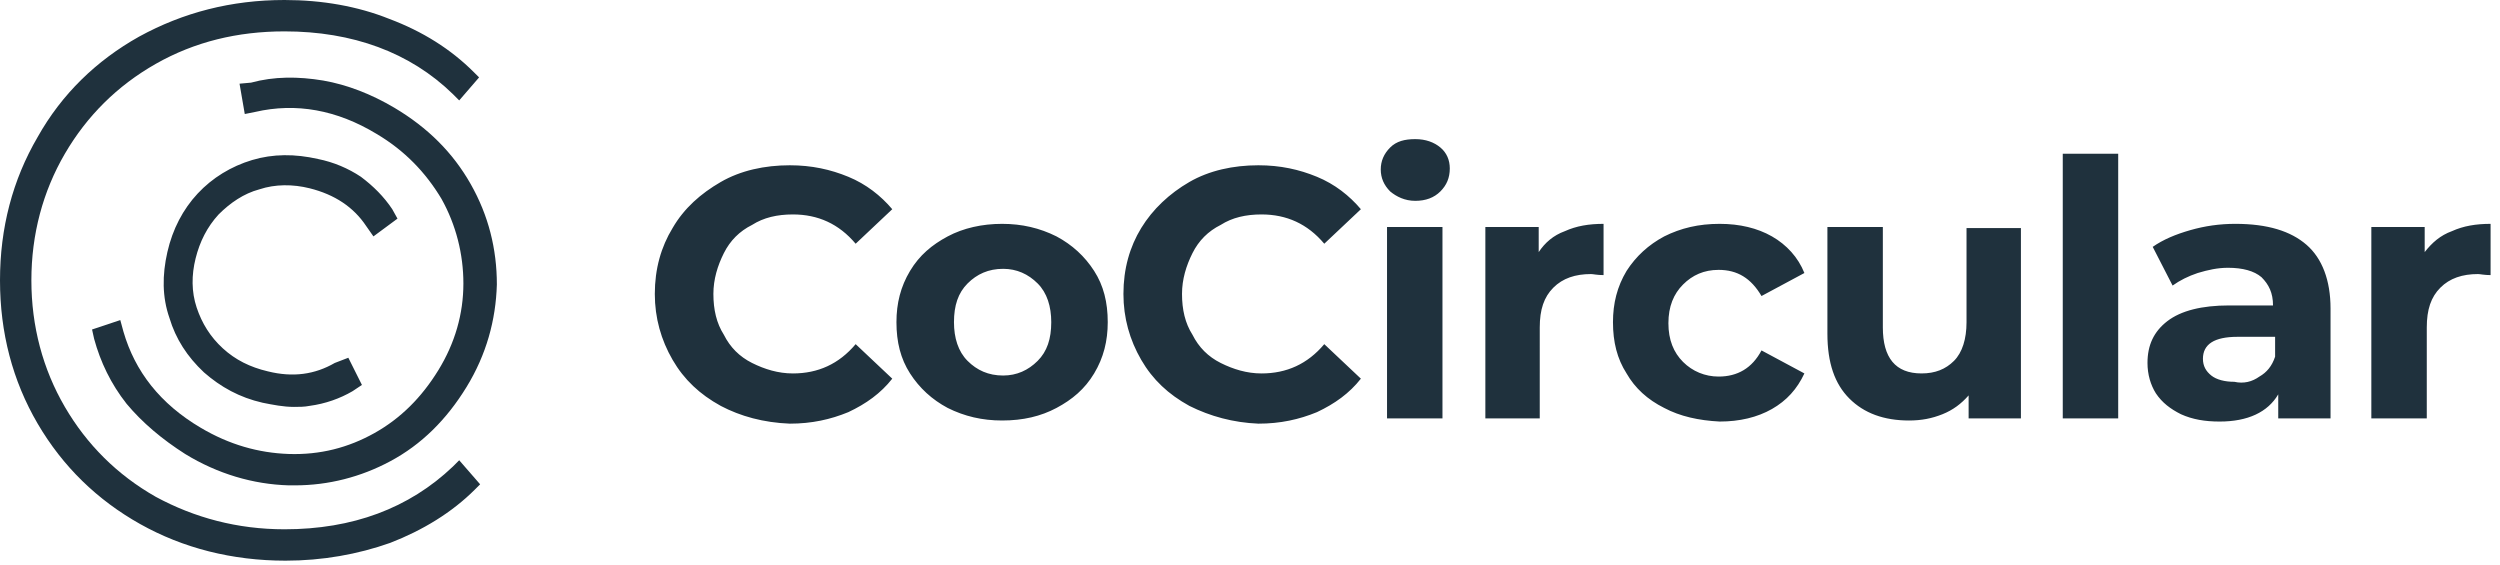
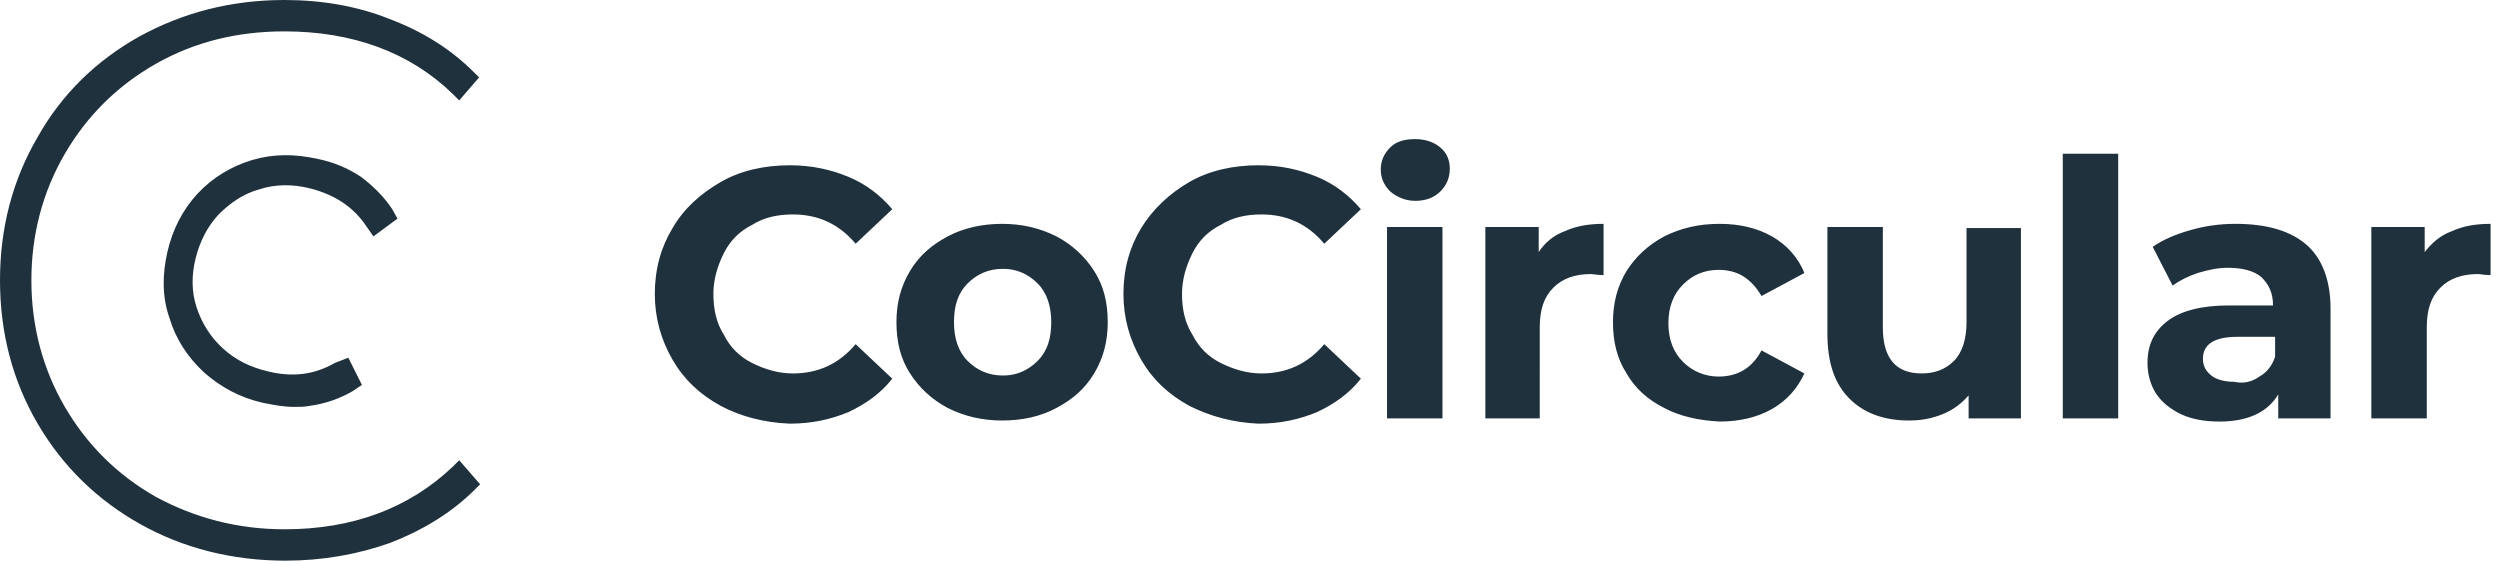
<svg xmlns="http://www.w3.org/2000/svg" width="239" height="54" fill="none">
  <path d="M43.3 44.6c-4.2 4-9.6 6-16.1 6-4.5 0-8.6-1.1-12.3-3.1-3.7-2.1-6.6-5-8.7-8.6C4.1 35.3 3 31.2 3 26.8c0-4.4 1.1-8.5 3.2-12.1 2.1-3.6 5-6.5 8.7-8.6C18.6 4 22.7 3 27.2 3c6.5 0 12 2 16.1 6l.6.6 1.9-2.2-.5-.5c-2.2-2.2-4.9-3.9-8.1-5.1-3-1.2-6.4-1.8-10-1.8-5.1 0-9.7 1.2-13.9 3.5C9.2 5.8 5.9 9 3.6 13.1 1.2 17.2 0 21.8 0 26.8s1.2 9.6 3.6 13.7c2.4 4.1 5.7 7.3 9.8 9.6 4.1 2.3 8.8 3.5 13.9 3.5 3.5 0 6.9-.6 10-1.7 3.1-1.2 5.9-2.9 8.1-5.1l.5-.5-2-2.3-.6.6z" fill="#1F313D" />
-   <path d="M11.5 30.6l-2.7.9.2.9c.6 2.2 1.6 4.3 3.1 6.2 1.5 1.8 3.4 3.4 5.6 4.8 3.1 1.9 6.5 2.9 9.9 3h.6c3.2 0 6.3-.8 9.1-2.3 3-1.6 5.4-4 7.3-7.1 1.9-3.1 2.8-6.4 2.9-9.8 0-3.4-.8-6.6-2.5-9.6s-4.1-5.4-7.3-7.3c-2.2-1.3-4.5-2.2-6.8-2.6-2.4-.4-4.7-.4-6.9.2l-1.1.1.5 2.9 1-.2c3.9-.9 7.8-.2 11.6 2.1 2.7 1.6 4.7 3.7 6.2 6.2 1.4 2.5 2.1 5.3 2.1 8.1 0 2.9-.8 5.7-2.4 8.3-1.6 2.6-3.6 4.6-6.1 6-2.5 1.4-5.2 2.1-8.2 2-2.9-.1-5.7-.9-8.4-2.5-3.9-2.3-6.3-5.4-7.4-9.2l-.3-1.1z" fill="#1F313D" />
  <path d="M20.9 20.5c1.1-1.1 2.4-2 3.9-2.4 1.5-.5 3.2-.5 4.8-.1 2.4.6 4.2 1.8 5.4 3.6l.7 1 2.3-1.7-.5-.9c-.8-1.2-1.8-2.2-3-3.1-1.2-.8-2.6-1.4-4.1-1.7-2.2-.5-4.3-.5-6.3.1s-3.8 1.7-5.2 3.2c-1.4 1.5-2.4 3.4-2.9 5.6-.5 2.2-.5 4.3.2 6.3.6 2 1.7 3.7 3.3 5.2 1.6 1.4 3.4 2.4 5.6 2.9 1 .2 2 .4 3 .4.5 0 1 0 1.5-.1 1.5-.2 2.9-.7 4.1-1.4l.9-.6-1.3-2.6-1.3.5c-1.9 1.1-4 1.4-6.4.8-1.7-.4-3.1-1.1-4.3-2.2-1.2-1.1-2-2.4-2.5-3.9s-.5-3.1-.1-4.7 1.1-3 2.2-4.2zM68.9 38.8c-2-1.1-3.5-2.5-4.6-4.4-1.1-1.9-1.7-4-1.7-6.3 0-2.4.6-4.5 1.7-6.3 1.1-1.9 2.7-3.3 4.6-4.4 1.9-1.1 4.2-1.6 6.6-1.6 2.1 0 3.9.4 5.6 1.1 1.7.7 3.1 1.8 4.2 3.1l-3.5 3.3c-1.6-1.9-3.6-2.8-6-2.8-1.5 0-2.8.3-3.9 1-1.2.6-2.1 1.5-2.7 2.7-.6 1.2-1 2.5-1 3.9 0 1.5.3 2.8 1 3.9.6 1.2 1.5 2.1 2.7 2.7 1.2.6 2.5 1 3.9 1 2.4 0 4.4-.9 6-2.8l3.5 3.3c-1.1 1.4-2.5 2.4-4.2 3.2-1.7.7-3.5 1.1-5.6 1.1-2.5-.1-4.7-.7-6.6-1.7zM90.6 39c-1.5-.8-2.7-1.9-3.6-3.3-.9-1.4-1.3-3-1.3-4.9 0-1.8.4-3.4 1.3-4.9.9-1.5 2.1-2.5 3.6-3.3 1.5-.8 3.3-1.2 5.2-1.2 1.9 0 3.6.4 5.2 1.2 1.5.8 2.7 1.9 3.6 3.3.9 1.4 1.3 3 1.3 4.9 0 1.8-.4 3.4-1.3 4.9-.9 1.5-2.1 2.5-3.6 3.3-1.5.8-3.2 1.2-5.2 1.2-1.9 0-3.6-.4-5.2-1.2zm8.6-4.5c.9-.9 1.3-2.1 1.3-3.7 0-1.5-.4-2.8-1.3-3.7-.9-.9-2-1.4-3.3-1.4-1.4 0-2.5.5-3.4 1.4-.9.9-1.3 2.1-1.3 3.7 0 1.5.4 2.8 1.3 3.7.9.9 2 1.4 3.4 1.4 1.3 0 2.4-.5 3.3-1.4zM113.7 38.8c-2-1.1-3.5-2.5-4.6-4.4-1.1-1.9-1.7-4-1.7-6.3 0-2.4.6-4.5 1.7-6.3 1.1-1.8 2.7-3.3 4.6-4.4 1.9-1.1 4.2-1.6 6.6-1.6 2.1 0 3.9.4 5.6 1.1 1.7.7 3.1 1.8 4.2 3.1l-3.5 3.3c-1.6-1.9-3.6-2.8-6-2.8-1.5 0-2.8.3-3.9 1-1.2.6-2.1 1.5-2.7 2.7-.6 1.2-1 2.5-1 3.9 0 1.5.3 2.8 1 3.9.6 1.2 1.5 2.1 2.7 2.7 1.2.6 2.5 1 3.9 1 2.4 0 4.4-.9 6-2.8l3.5 3.3c-1.1 1.4-2.5 2.4-4.2 3.2-1.7.7-3.5 1.1-5.6 1.1-2.4-.1-4.6-.7-6.6-1.7zM132.9 18.3c-.6-.6-.9-1.3-.9-2.1s.3-1.5.9-2.1c.6-.6 1.4-.8 2.4-.8s1.8.3 2.4.8c.6.5.9 1.2.9 2 0 .9-.3 1.6-.9 2.2-.6.6-1.4.9-2.4.9s-1.8-.4-2.4-.9zm-.3 3.4h5.3V40h-5.3V21.7zM149.6 22.1c1.1-.5 2.3-.7 3.7-.7v4.9c-.6 0-1-.1-1.2-.1-1.5 0-2.7.4-3.6 1.3-.9.9-1.3 2.1-1.3 3.8V40H142V21.7h5.1v2.4c.6-.9 1.4-1.6 2.5-2zM159.1 39c-1.6-.8-2.8-1.9-3.6-3.3-.9-1.4-1.3-3-1.3-4.9 0-1.8.4-3.4 1.3-4.9.9-1.4 2.1-2.5 3.6-3.3 1.6-.8 3.3-1.2 5.3-1.2 1.9 0 3.6.4 5 1.2 1.4.8 2.5 2 3.1 3.5l-4.1 2.2c-1-1.7-2.3-2.5-4.1-2.5-1.4 0-2.5.5-3.4 1.4-.9.9-1.4 2.1-1.4 3.7s.5 2.8 1.4 3.7c.9.9 2.1 1.4 3.4 1.4 1.8 0 3.2-.8 4.1-2.5l4.1 2.2c-.7 1.5-1.7 2.6-3.1 3.4-1.4.8-3.1 1.2-5 1.2-2-.1-3.8-.5-5.3-1.3zM193.2 21.7V40h-5v-2.2c-.7.8-1.5 1.4-2.5 1.8-1 .4-2 .6-3.2.6-2.4 0-4.3-.7-5.7-2.1-1.4-1.4-2.1-3.4-2.1-6.2V21.7h5.3v9.6c0 2.9 1.2 4.4 3.7 4.4 1.3 0 2.3-.4 3.1-1.2.8-.8 1.2-2.1 1.2-3.7v-9h5.2v-.1zM197.2 14.7h5.3V40h-5.3V14.7zM220.5 23.4c1.5 1.3 2.3 3.4 2.3 6.1V40h-5v-2.3c-1 1.7-2.9 2.6-5.6 2.6-1.4 0-2.6-.2-3.7-.7-1-.5-1.8-1.1-2.4-2-.5-.8-.8-1.8-.8-2.9 0-1.7.6-3 1.9-4 1.3-1 3.3-1.5 5.9-1.5h4.2c0-1.2-.4-2-1.1-2.7-.7-.6-1.8-.9-3.2-.9-1 0-1.9.2-2.9.5-.9.3-1.7.7-2.4 1.2l-1.9-3.7c1-.7 2.2-1.2 3.6-1.6 1.4-.4 2.8-.6 4.3-.6 3.1 0 5.3.7 6.8 2zM216 36c.7-.4 1.2-1 1.5-1.9v-1.9h-3.6c-2.2 0-3.3.7-3.3 2.1 0 .7.3 1.2.8 1.6.5.4 1.3.6 2.2.6.9.2 1.7 0 2.4-.5zM234.4 22.1c1.1-.5 2.3-.7 3.7-.7v4.9c-.6 0-1-.1-1.2-.1-1.5 0-2.7.4-3.6 1.3-.9.9-1.3 2.1-1.3 3.8V40h-5.3V21.7h5.1v2.4c.7-.9 1.5-1.6 2.6-2z" fill="#1F313D" />
</svg>